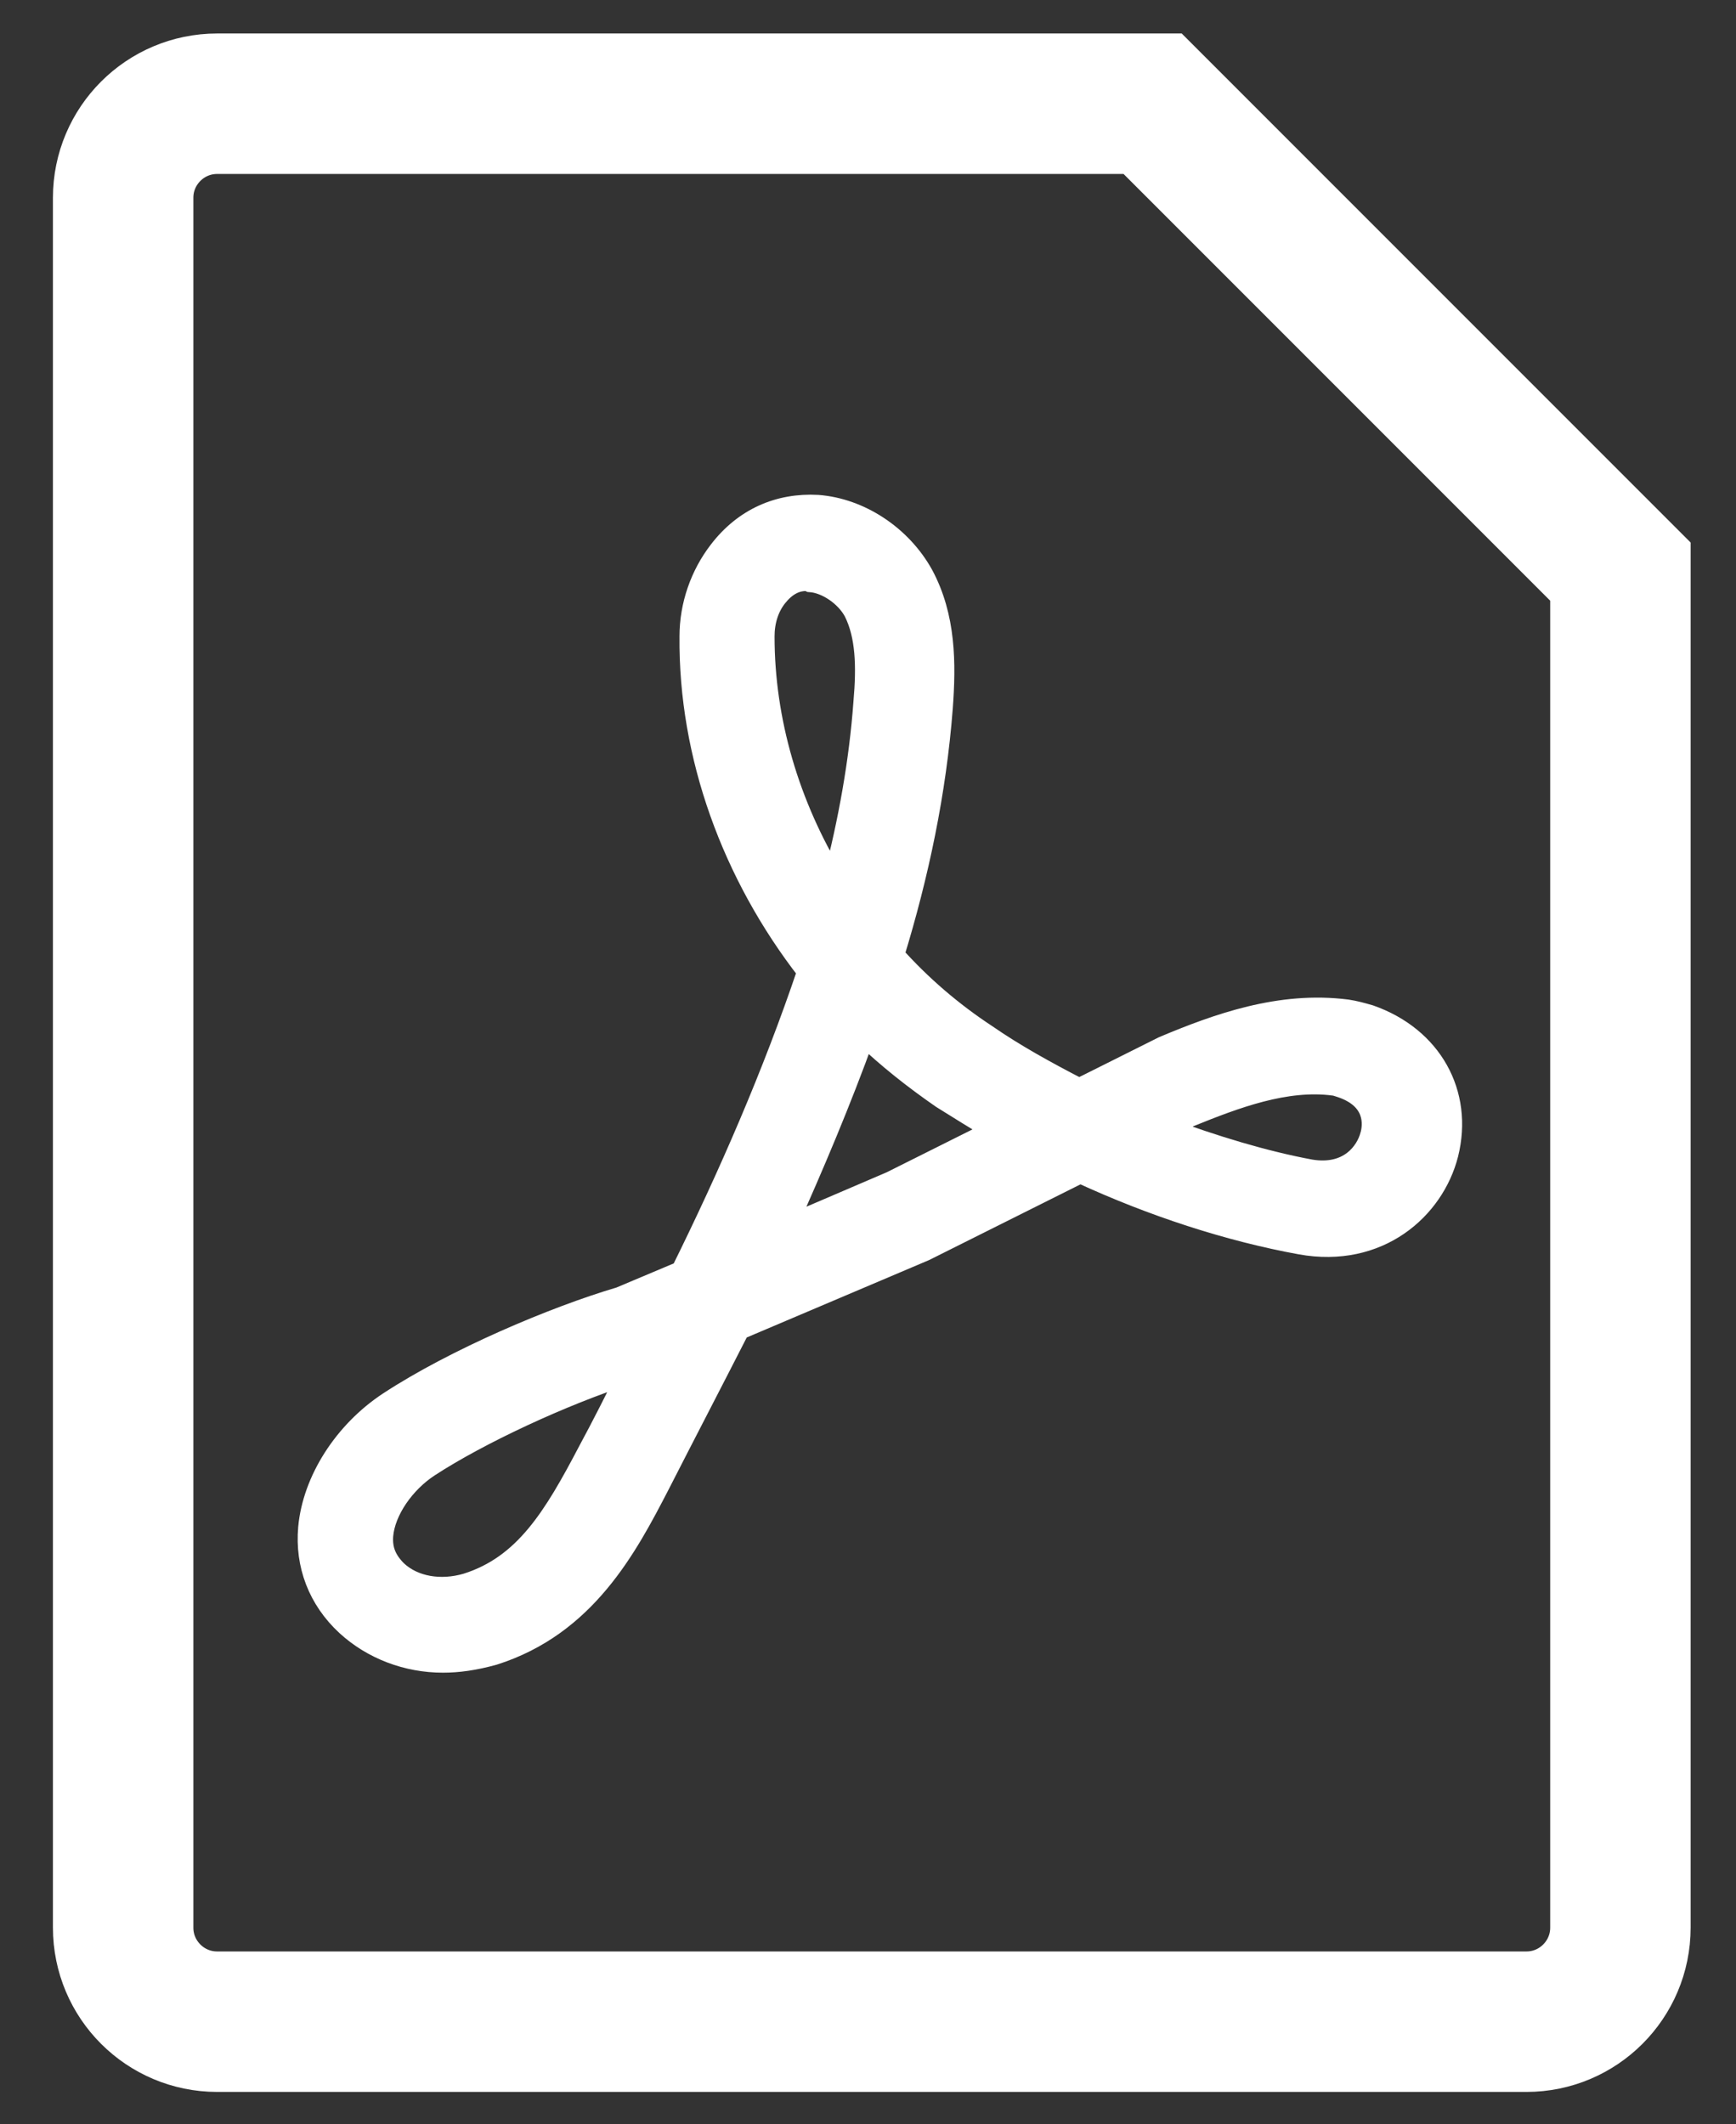
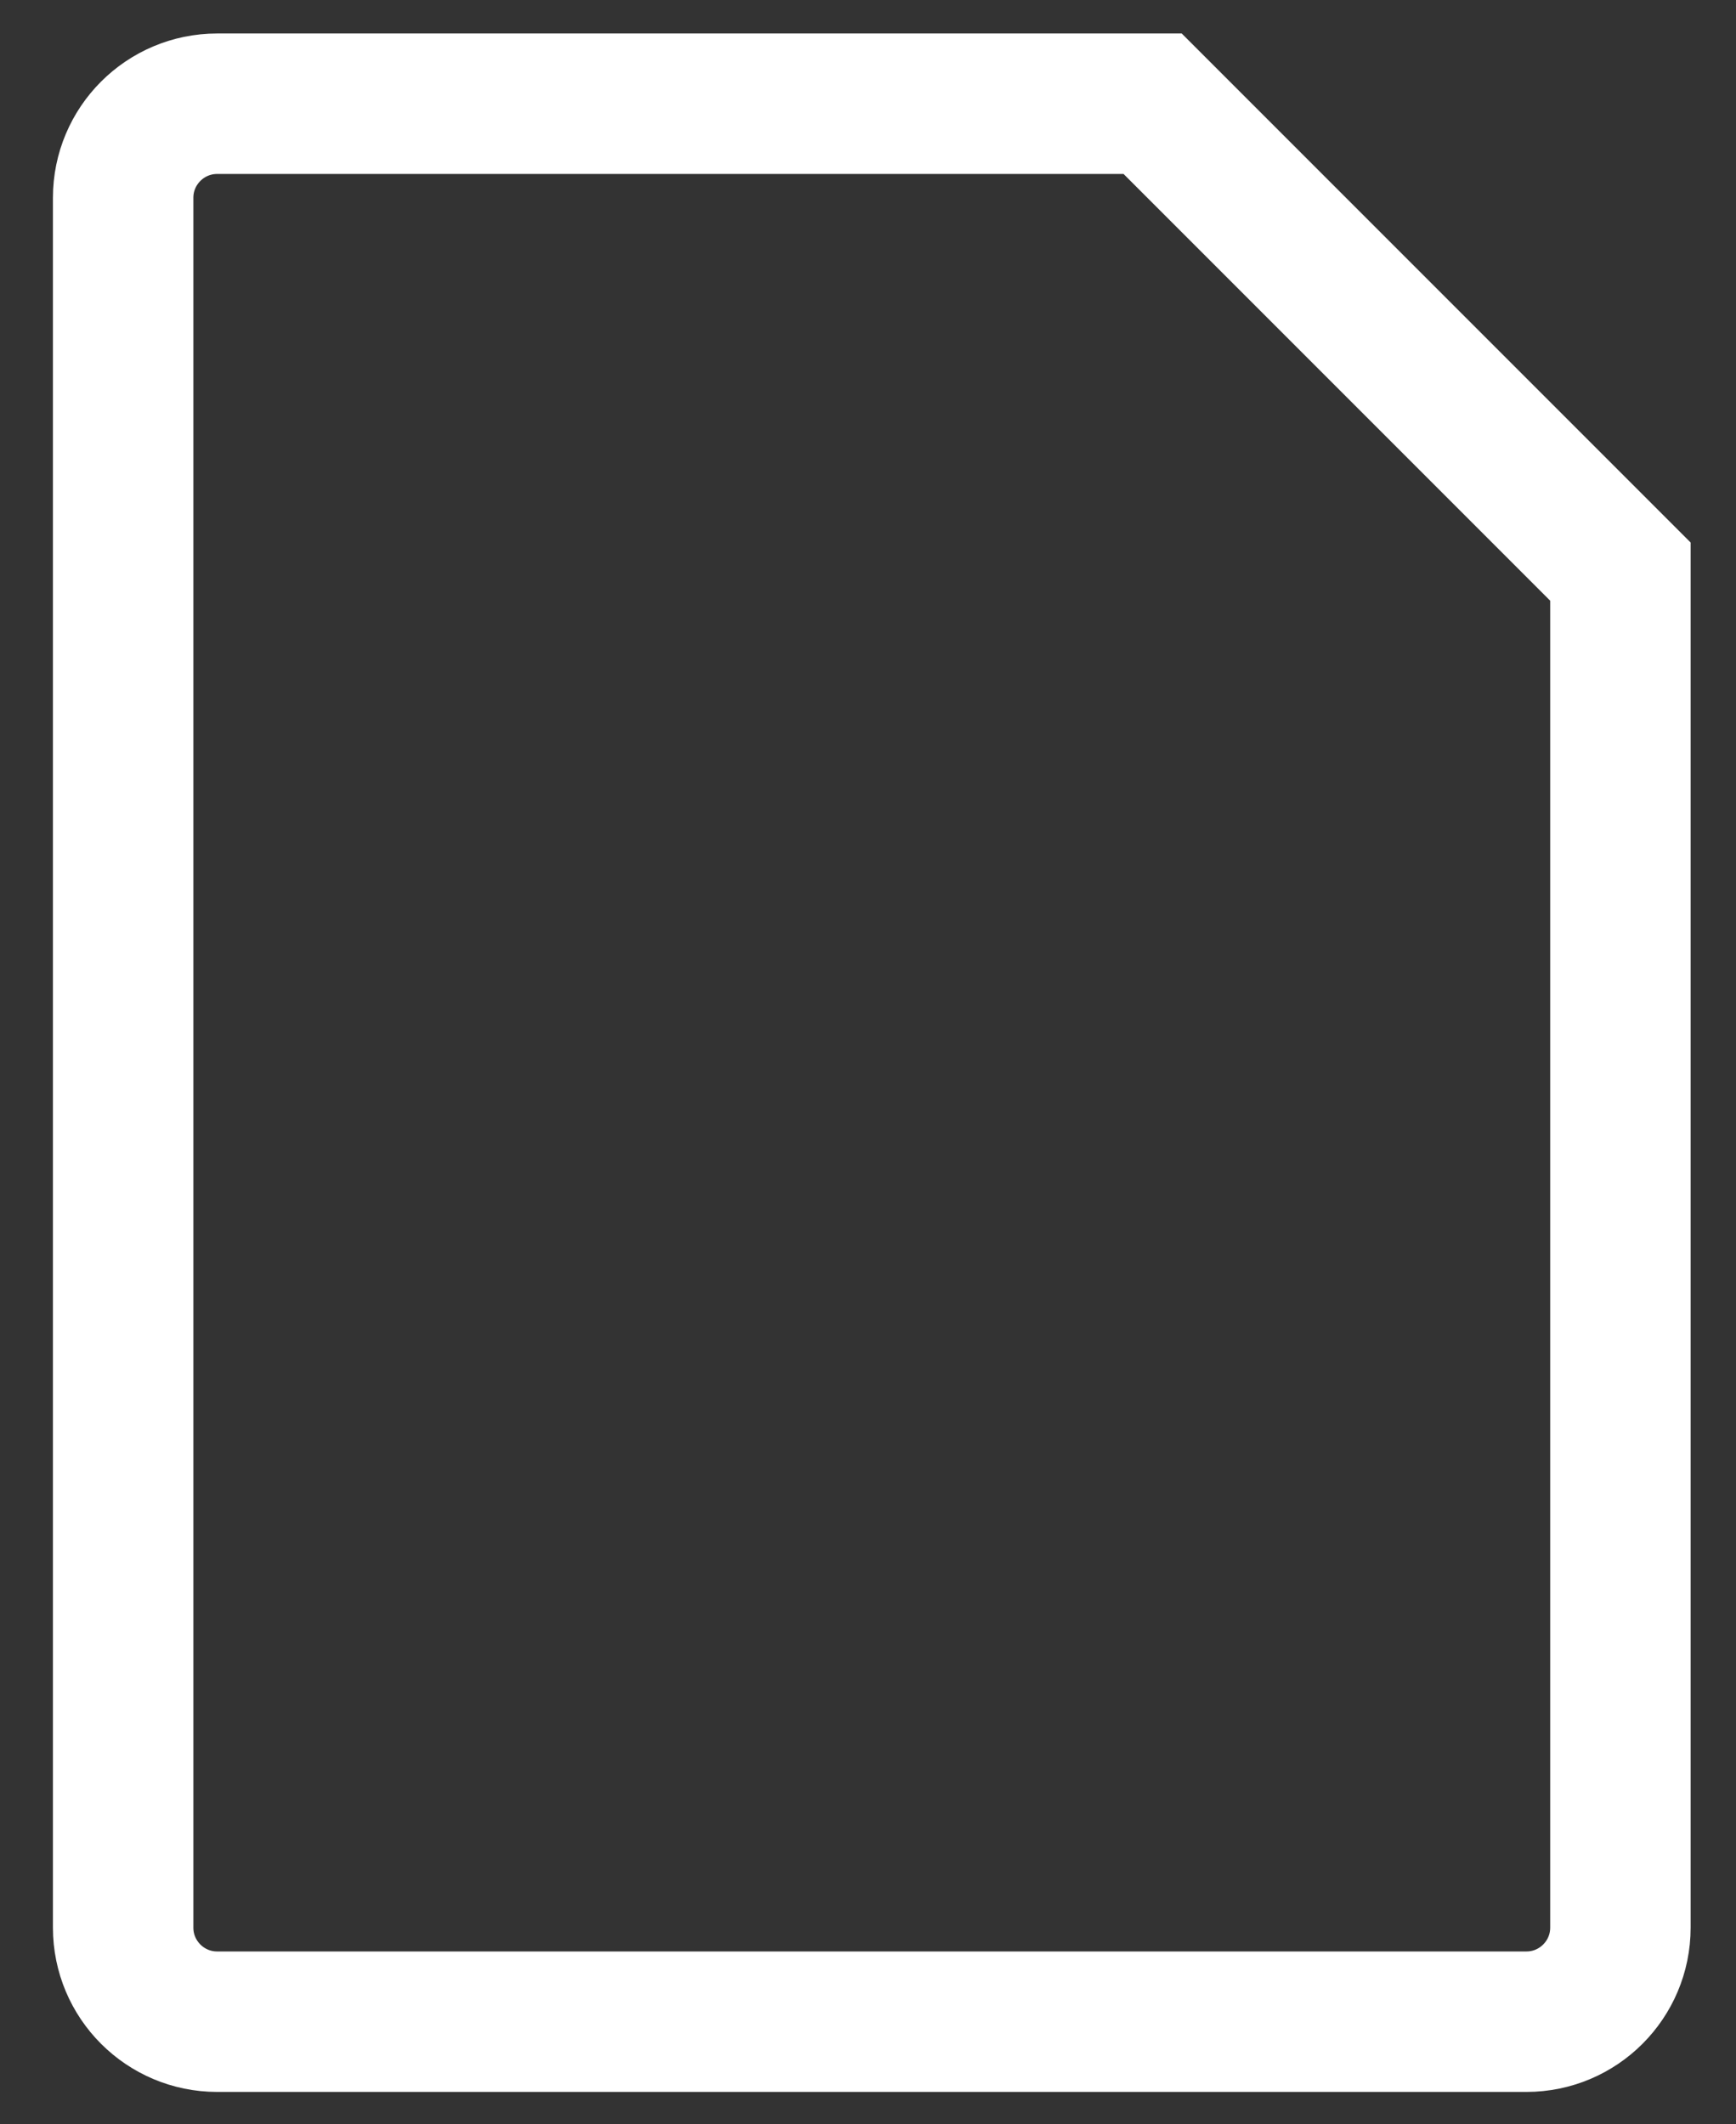
<svg xmlns="http://www.w3.org/2000/svg" version="1.1" id="Ebene_1" x="0px" y="0px" viewBox="0 0 160.7 196.6" style="enable-background:new 0 0 160.7 196.6;" xml:space="preserve">
  <rect x="0" y="0" width="160.7" height="196.6" fill="#333333" stroke="none" />
  <style type="text/css">
	.st0{fill:none;stroke:#FFFFFF;stroke-width:13;stroke-linecap:round;stroke-miterlimit:10;}
	.st1{fill:#FFFFFF;stroke:#FFFFFF;stroke-width:2;stroke-miterlimit:10;}
</style>
  <path class="st0" d="M141.3,187.1H20.1c-4.8,0-8.7-3.9-8.7-8.7V18.3c0-4.8,3.9-8.7,8.7-8.7h86.6C123.6,26.5,133.1,36,150,52.9v125.5  C150,183.2,146.1,187.1,141.3,187.1z" />
  <g>
-     <path class="st1" d="M41,153.8c-3.3,0-6.5-1.2-8.9-3.4c-2.6-2.4-3.8-5.6-3.5-9c0.4-4.4,3.3-8.9,7.4-11.6c6.1-4,15.3-7.9,21.4-9.7   l5.7-2.4c4.4-8.9,8.5-18.3,11.7-27.8c-7-9-11-20-10.9-31c0-2.9,1-5.7,2.7-7.9c2.3-3,5.5-4.4,9.1-4.2c3.9,0.3,7.7,2.8,9.7,6.4   c2.1,3.9,2.1,8.2,1.8,12.3c-0.6,7.8-2.2,15.4-4.5,22.9c2.5,2.8,5.4,5.3,8.6,7.4c2.6,1.8,5.5,3.4,8.6,5l7.8-3.9   c5-2.1,10.8-4.2,17-3.4c0.7,0.1,1.4,0.3,2.1,0.5c5.7,2,8.6,7.2,7.2,12.8c-1.3,5.1-6.4,9.6-13.6,8.3c-6.6-1.2-13.7-3.5-20.4-6.6   l-14.4,7.2l-17.2,7.3c-2.5,4.9-5,9.7-7.4,14.4c-3,5.8-6.8,13-15.3,15.7C43.9,153.6,42.4,153.8,41,153.8z M58.2,127.1   c-6.2,2-13.9,5.6-18.5,8.6c-2.3,1.5-4.1,4.1-4.3,6.4c-0.1,1.3,0.3,2.3,1.3,3.3c1.6,1.5,4.1,1.9,6.5,1.2c5.4-1.7,8.1-6.2,11.3-12.3   C55.8,131.9,57,129.5,58.2,127.1z M80,95.8c-2.2,6.1-4.7,12-7.3,17.8l9.8-4.2l9.6-4.8c-1.7-1-3.3-2-4.9-3   C84.6,99.8,82.2,97.9,80,95.8z M107.8,104.4c4.6,1.7,9.2,3.1,13.5,3.9c3.6,0.6,5.2-1.7,5.6-3.2c0.3-1,0.5-3.4-2.7-4.5   c-0.3-0.1-0.6-0.2-0.7-0.2c-4.5-0.6-9.2,1.2-13.4,2.9L107.8,104.4z M74.6,53.7c-1,0-1.9,0.5-2.7,1.5c-0.8,1-1.2,2.3-1.2,3.7   c0,7.8,2.3,15.6,6.5,22.5c1.4-5.4,2.4-10.9,2.8-16.4c0.3-3.4,0.2-6.2-0.9-8.4c-0.8-1.5-2.6-2.7-4.1-2.8   C74.8,53.7,74.7,53.7,74.6,53.7z" />
-   </g>
+     </g>
</svg>